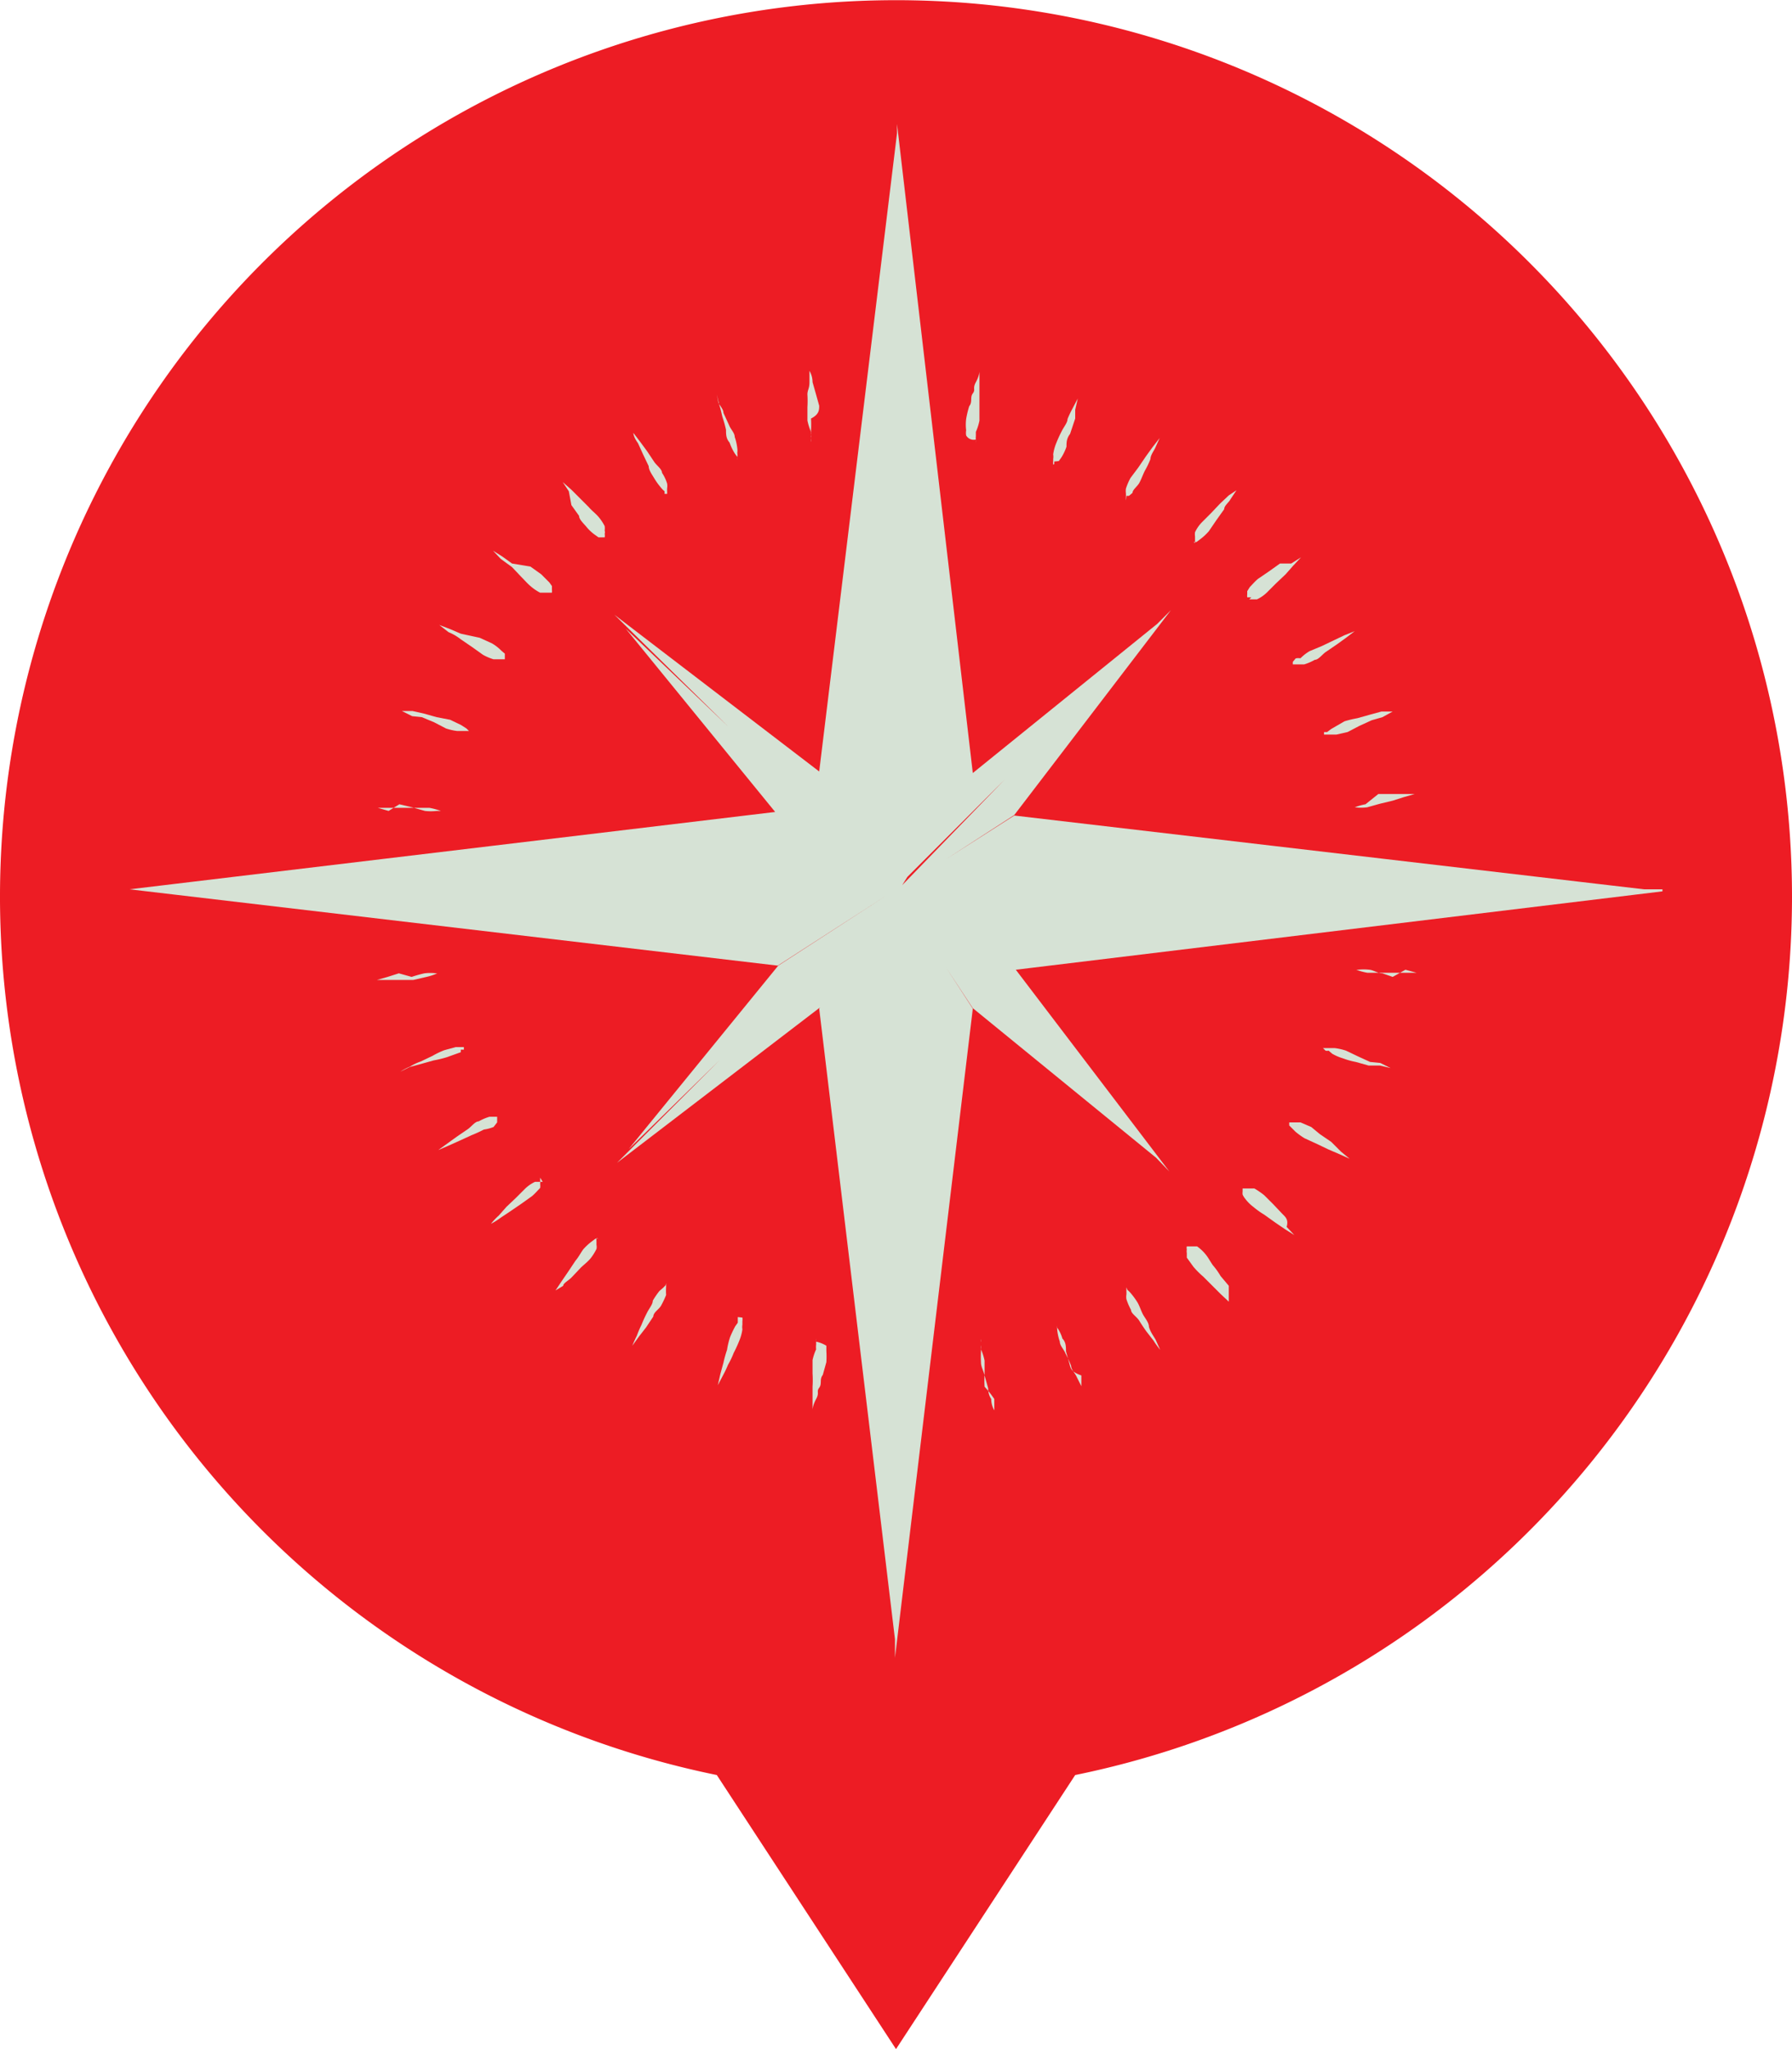
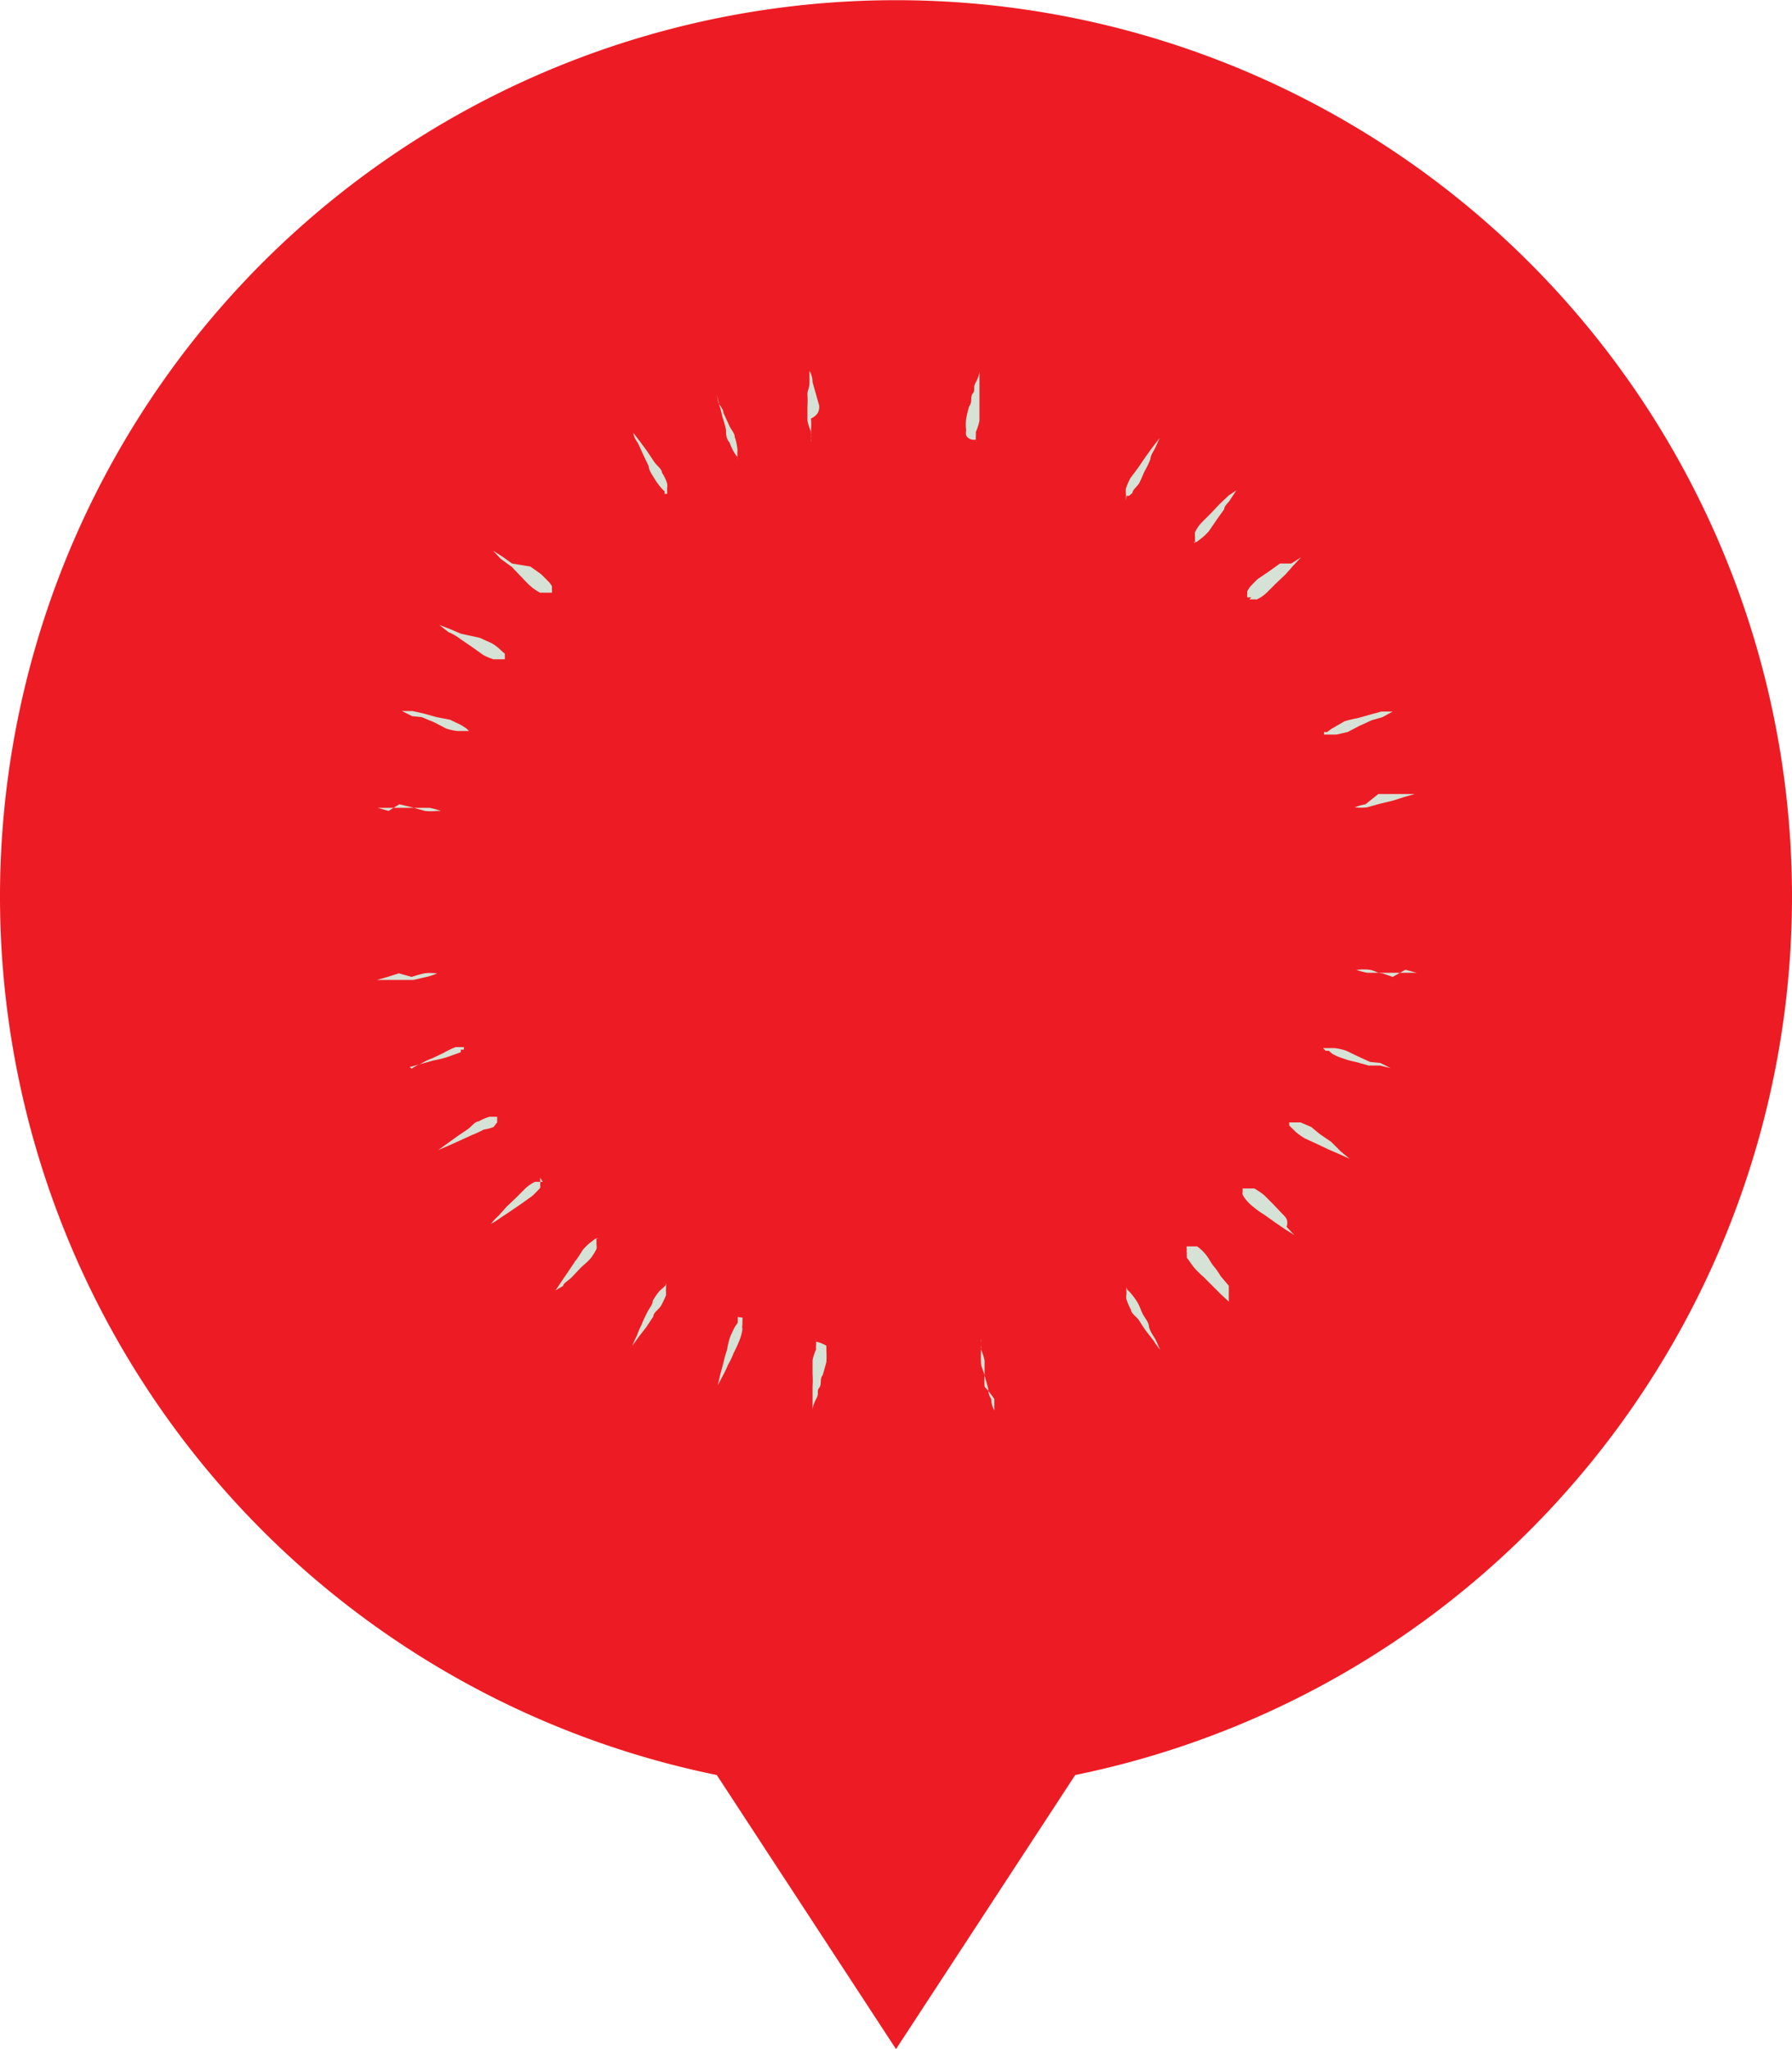
<svg xmlns="http://www.w3.org/2000/svg" viewBox="0 0 35 40">
  <defs>
    <style>.cls-1{fill:#ed1c24;}.cls-2{fill:#d6e2d5;}</style>
  </defs>
  <title>compass.svg</title>
  <g id="Layer_2" data-name="Layer 2">
    <g id="Layer_1-2" data-name="Layer 1">
      <path class="cls-1" d="M35,17.5A17.5,17.5,0,0,1,21,34.65L17.5,40,14,34.65A17.5,17.5,0,1,1,35,17.5Z" />
-       <path class="cls-2" d="M32.47,17.36h-.36l-12.3-1.44-1.33.85,1.33-.86h0l3.06-4,0,0h0l-.27.27L19,15.09l-1.38,2.13,2-2-2,2.06L19,15.09h0L17.52,2.42h0V2.6L16,15.06l-4-3.06,0,0,2.22,2.18-2-1.91,2.92,3.58h0L2.53,17.36v0l12.66,1.49h0l2.14-1.38h0l-2.13,1.38-2.92,3.58,1.77-1.73-2,2,0,0,4-3.06,1.46-2.25h0L16,19.69,17.48,32v.36h0L19,19.69h0l-.52-.8.52.79,3.58,2.92.26.27h0l0,0-3-3.94L32.47,17.4v0Zm-16.28-.85,1.15.75h0Z" />
      <path class="cls-2" d="M15.77,7.7a2.11,2.11,0,0,1,0,.25c0,.09,0,.18,0,.26a1.14,1.14,0,0,0,.07.22l0,.09a.21.21,0,0,1,0,.06l0,.05h0a.17.17,0,0,0,0-.07.15.15,0,0,0,0-.07.28.28,0,0,0,0-.09,1.93,1.93,0,0,0,0-.23C16,8.09,16,8,16,7.92l-.07-.25-.06-.21c0-.13-.06-.22-.06-.22h0s0,.09,0,.22S15.77,7.61,15.77,7.7Z" />
      <path class="cls-2" d="M14.11,8.14a2.33,2.33,0,0,1,.07.25c0,.09,0,.17.07.25a1,1,0,0,0,.1.21l.05.07,0,.06,0,0h0a.28.28,0,0,1,0-.06.25.25,0,0,0,0-.08.28.28,0,0,0,0-.09,1,1,0,0,0-.05-.22c0-.08-.08-.15-.11-.23l-.11-.24c0-.07-.07-.14-.1-.2L14,7.7h0l.05.21C14.08,8,14.09,8.06,14.11,8.14Z" />
      <path class="cls-2" d="M12.56,8.87l.11.23c0,.08.07.17.11.24a1.4,1.4,0,0,0,.13.18.46.46,0,0,0,.07.07s0,0,0,.05l.05,0h0V9.6a.64.64,0,0,1,0-.07.29.29,0,0,0,0-.09.79.79,0,0,0-.1-.21c0-.07-.1-.14-.15-.21l-.14-.21-.14-.19-.13-.17h0s0,.08.09.2Z" />
-       <path class="cls-2" d="M11.16,9.86l.15.21c0,.07.09.15.14.21a.83.83,0,0,0,.17.16l.07.05.06,0,.06,0h0a.17.17,0,0,0,0-.07.09.09,0,0,0,0-.06.36.36,0,0,0,0-.09.94.94,0,0,0-.12-.18c-.06-.07-.13-.12-.19-.19l-.18-.18-.16-.16-.17-.15v0l.12.18Z" />
      <path class="cls-2" d="M10,11.07l.18.19c.06.06.12.13.18.18a.92.92,0,0,0,.19.13l.08,0,.07,0h.08a.28.28,0,0,0,0-.06l0-.07-.05-.07-.16-.16-.21-.15L10,11l-.18-.13-.19-.12v0l.15.16Z" />
      <path class="cls-2" d="M9,12.48l.22.15.21.15a1,1,0,0,0,.21.09l.09,0,.07,0h.06v0l0-.06,0-.05-.07-.06a.86.86,0,0,0-.18-.14l-.24-.11L9,12.37l-.21-.09-.21-.08h0l.18.14A1,1,0,0,1,9,12.48Z" />
      <path class="cls-2" d="M8.24,14l.24.1.23.12a1.12,1.12,0,0,0,.22.05h.23v0l-.05-.05,0,0L9,14.15l-.21-.1L8.53,14l-.25-.07-.22-.05-.21,0v0l.2.1Z" />
      <path class="cls-2" d="M7.8,15.7l.25.06.25.07a1,1,0,0,0,.23,0h.16l.07,0v0l0,0-.07,0-.08,0a1.41,1.41,0,0,0-.22-.06l-.26,0-.26,0-.22,0H7.38v0l.21.06Z" />
      <path class="cls-2" d="M8.33,19.07A1.05,1.05,0,0,0,8.54,19l.09,0,.06,0,.06,0v0l-.06,0H8.52a.93.93,0,0,0-.23,0,2.33,2.33,0,0,0-.25.07L7.79,19l-.22.07-.21.06v0h.22l.23,0,.26,0Z" />
-       <path class="cls-2" d="M9,20.54,9,20.49l.06,0,0-.05v0H8.9l-.22.06a1.58,1.58,0,0,0-.23.11l-.23.11a1,1,0,0,0-.21.1,1.05,1.05,0,0,0-.19.1v0L8,20.83l.22-.06.25-.07a2.27,2.27,0,0,0,.25-.06Z" />
+       <path class="cls-2" d="M9,20.54,9,20.49l.06,0,0-.05v0H8.9a1.58,1.58,0,0,0-.23.11l-.23.11a1,1,0,0,0-.21.1,1.05,1.05,0,0,0-.19.1v0L8,20.83l.22-.06.25-.07a2.27,2.27,0,0,0,.25-.06Z" />
      <path class="cls-2" d="M9.71,21.91l0-.06,0-.05v0H9.65l-.09,0a1,1,0,0,0-.21.09c-.07,0-.14.1-.21.15l-.22.15-.18.13-.18.13v0l.21-.09.2-.09.24-.11a2.56,2.56,0,0,0,.24-.11A.83.83,0,0,0,9.64,22Z" />
      <path class="cls-2" d="M10.6,23.07l-.07,0-.08,0a.72.72,0,0,0-.19.13l-.18.18-.19.18-.15.17a1.11,1.11,0,0,0-.15.16h0a1.51,1.51,0,0,0,.19-.12l.18-.12.22-.15.21-.15c.06-.05.11-.11.16-.16a.35.35,0,0,0,0-.08.21.21,0,0,0,0-.06l0-.06,0,0Z" />
      <path class="cls-2" d="M11.69,24.18l-.06,0-.08.06a1.1,1.1,0,0,0-.16.15c-.05.07-.09.15-.15.22l-.14.21-.13.19-.12.18v0L11,25.1c0-.05.1-.1.16-.16l.18-.19c.06-.06.13-.11.19-.18a1,1,0,0,0,.12-.19.2.2,0,0,0,0-.08l0-.07a.32.32,0,0,1,0-.06h0Z" />
      <path class="cls-2" d="M13,25.09l-.05.05-.07.06a1.56,1.56,0,0,0-.13.19c0,.07-.07.15-.11.23a2.56,2.56,0,0,0-.11.24,1.89,1.89,0,0,0-.09.21c-.06.12-.09.2-.09.2h0l.13-.18.14-.18.14-.21c0-.08.11-.14.15-.21a1.89,1.89,0,0,0,.1-.21,1.38,1.38,0,0,1,0-.16v-.07h0Z" />
      <path class="cls-2" d="M14.41,25.71l0,.05,0,.06-.05.07a2.09,2.09,0,0,0-.1.21,1.53,1.53,0,0,0-.06.25,2.33,2.33,0,0,0-.07.25l-.06.22-.05.22h0l.1-.19a2.09,2.09,0,0,0,.1-.21,1.63,1.63,0,0,0,.11-.23,2.56,2.56,0,0,0,.11-.24.9.9,0,0,0,.06-.22.28.28,0,0,1,0-.09v-.07a.24.24,0,0,0,0-.07Z" />
      <path class="cls-2" d="M15.94,26.19a.28.28,0,0,1,0-.06h0l0,.06,0,.06a.36.36,0,0,0,0,.09,1,1,0,0,0-.07.21c0,.08,0,.17,0,.26a2.11,2.11,0,0,1,0,.26c0,.08,0,.16,0,.23s0,.22,0,.22h0s0-.08.07-.21,0-.14.06-.22,0-.16.07-.25l.07-.25a1.77,1.77,0,0,0,0-.22v-.1A.64.64,0,0,0,15.94,26.19Z" />
      <path class="cls-2" d="M19.23,27.07a2,2,0,0,1,0-.25c0-.09,0-.18,0-.26a1.14,1.14,0,0,0-.07-.22.2.2,0,0,0,0-.08l0-.07,0-.05h0a.15.15,0,0,0,0,.06s0,.05,0,.08v.09a2,2,0,0,0,0,.23c0,.08.05.16.07.25l.07.25q0,.12.06.21c0,.13.06.22.06.22h0s0-.09,0-.22A2,2,0,0,0,19.23,27.07Z" />
-       <path class="cls-2" d="M20.89,26.63l-.07-.25c0-.09,0-.18-.07-.25a.68.68,0,0,0-.1-.21l0-.07,0-.06,0-.05h0v.14a.31.31,0,0,0,0,.09,1,1,0,0,0,.05.22c0,.08.08.15.11.23a2.56,2.56,0,0,1,.11.24c0,.07.07.14.1.2l.1.2h0l0-.21C20.92,26.78,20.91,26.71,20.89,26.63Z" />
      <path class="cls-2" d="M22.44,25.9c0-.08-.07-.16-.11-.23s-.07-.17-.11-.24a1.4,1.4,0,0,0-.13-.18.46.46,0,0,0-.07-.07L22,25.13l0,0h0v.07a.64.64,0,0,1,0,.07.29.29,0,0,0,0,.09,1.2,1.2,0,0,0,.09.21c0,.07.11.13.16.21s.09.14.14.21l.14.18a1.73,1.73,0,0,0,.13.18h0l-.09-.2C22.51,26.05,22.47,26,22.44,25.9Z" />
      <path class="cls-2" d="M23.84,24.91a1.37,1.37,0,0,0-.15-.21c-.05-.07-.09-.15-.14-.21a.83.83,0,0,0-.17-.16l-.07,0-.07,0-.06,0h0a.12.12,0,0,0,0,.06.19.19,0,0,0,0,.07l0,.09.13.18a1.7,1.7,0,0,0,.19.19l.18.18.16.16.16.15h0L24,25.1Z" />
      <path class="cls-2" d="M25.05,23.7l-.18-.19-.18-.18a1.62,1.62,0,0,0-.19-.13l-.08,0-.07,0h-.08l0,.06a.21.21,0,0,0,0,.06.35.35,0,0,0,.05.08.8.8,0,0,0,.16.16,1.59,1.59,0,0,0,.21.15l.21.15.19.13.19.12v0l-.15-.16C25.17,23.81,25.11,23.76,25.05,23.7Z" />
      <path class="cls-2" d="M26,22.29l-.22-.15L25.61,22l-.21-.09-.09,0-.07,0h-.06v0l0,.06.05.05.07.07a1.4,1.4,0,0,0,.18.13l.24.11.23.11.21.09.2.09v0l-.17-.14Z" />
      <path class="cls-2" d="M26.76,20.73l-.24-.11-.23-.11a1.12,1.12,0,0,0-.22-.05h-.23v0l.05.05a.15.15,0,0,0,.06,0l.07.06a1,1,0,0,0,.21.09,1.49,1.49,0,0,0,.25.07l.25.07.22,0,.21.05v0l-.2-.1Z" />
      <path class="cls-2" d="M27.2,19.07,27,19c-.09,0-.17-.06-.25-.07a1,1,0,0,0-.23,0h-.16l-.07,0v0l.05,0,.07,0,.08,0a1.16,1.16,0,0,0,.22.06l.26,0,.26,0,.22,0h.22v0l-.22-.06Z" />
      <path class="cls-2" d="M26.67,15.7a1.05,1.05,0,0,0-.21.06l-.09,0-.06,0-.06,0v0l.06,0h.16a.93.93,0,0,0,.23,0l.25-.07.25-.06.22-.07.21-.06v0h-.22l-.23,0-.26,0Z" />
      <path class="cls-2" d="M26,14.23l-.08.06-.06,0,0,.05v0h.24l.22-.05.23-.12.24-.11L27,14l.2-.11v0l-.22,0-.22.06-.25.07a2.27,2.27,0,0,0-.25.06Z" />
-       <path class="cls-2" d="M25.3,12.86l-.05.06,0,.05v0h.14l.08,0a1,1,0,0,0,.21-.09c.07,0,.14-.1.21-.15l.22-.15.18-.13.17-.13v0l-.2.08-.21.1-.23.11-.24.1a.86.86,0,0,0-.18.14S25.31,12.84,25.3,12.86Z" />
      <path class="cls-2" d="M24.4,11.7l.07,0,.08,0a.72.72,0,0,0,.19-.13l.18-.18.19-.18.15-.17.15-.16v0l-.19.12L25,11l-.21.15-.22.15c-.06.05-.11.11-.16.16l-.05.08,0,.06a.28.28,0,0,0,0,.06h.08Z" />
      <path class="cls-2" d="M23.31,10.58l.06,0,.08-.06a1.1,1.1,0,0,0,.16-.15l.15-.22.15-.21c0-.07.09-.13.12-.19l.12-.18v0L24,9.67l-.17.16-.18.19-.18.18a.72.72,0,0,0-.13.19.3.3,0,0,0,0,.08l0,.07,0,.06h0Z" />
      <path class="cls-2" d="M22,9.68l.05,0,.07-.06c0-.06.09-.12.13-.19s.07-.16.11-.24a1.63,1.63,0,0,0,.11-.23c0-.07.06-.15.09-.21l.09-.2h0l-.14.18-.13.18-.15.22-.15.2a1.2,1.2,0,0,0-.09.21.37.37,0,0,0,0,.09.64.64,0,0,1,0,.07v.07h0S22,9.71,22,9.68Z" />
      <path class="cls-2" d="M19.06,8.58a.28.28,0,0,1,0,.06h0l0-.06a.21.21,0,0,1,0-.06l0-.09a1,1,0,0,0,.07-.22c0-.08,0-.17,0-.25s0-.18,0-.26,0-.16,0-.23,0-.22,0-.22h0s0,.08-.07.21,0,.14-.06.22,0,.16-.07.25a1.83,1.83,0,0,0-.06.25.9.9,0,0,0,0,.22.31.31,0,0,0,0,.1A.17.17,0,0,0,19.06,8.58Z" />
-       <path class="cls-2" d="M20.59,9.06l0-.05L20.68,9l.05-.07a1,1,0,0,0,.1-.21c0-.08,0-.16.07-.25L21,8.17C21,8.09,21,8,21,8l.05-.22h0l-.1.19a2.09,2.09,0,0,0-.1.21c0,.07-.07.15-.11.23a2.56,2.56,0,0,0-.11.24.9.9,0,0,0-.06.22.28.28,0,0,1,0,.09V9a.24.24,0,0,0,0,.07Z" />
    </g>
  </g>
</svg>